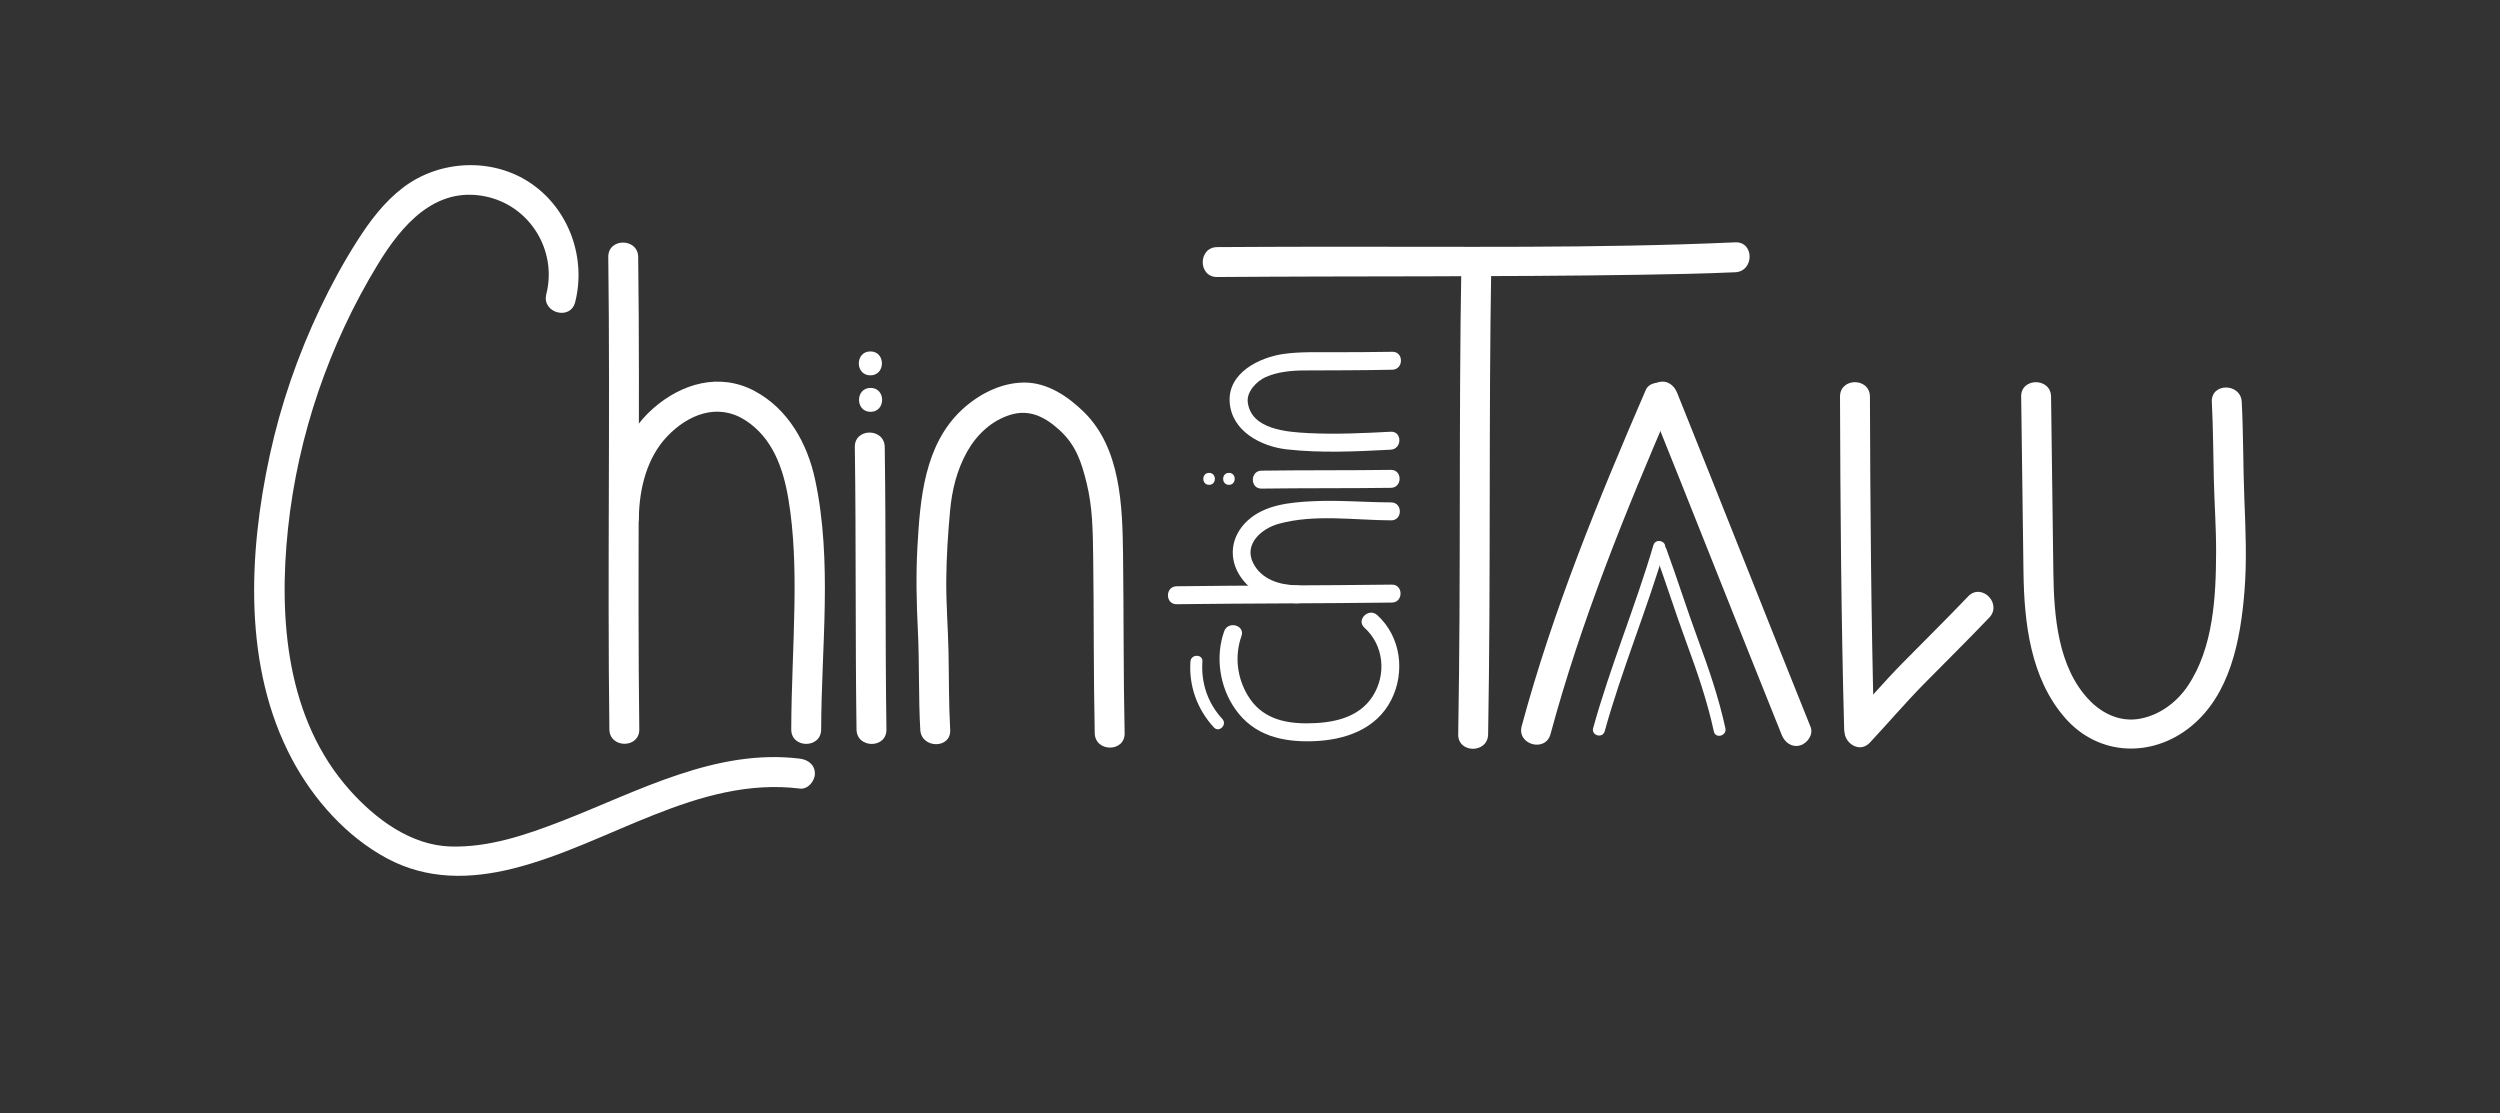
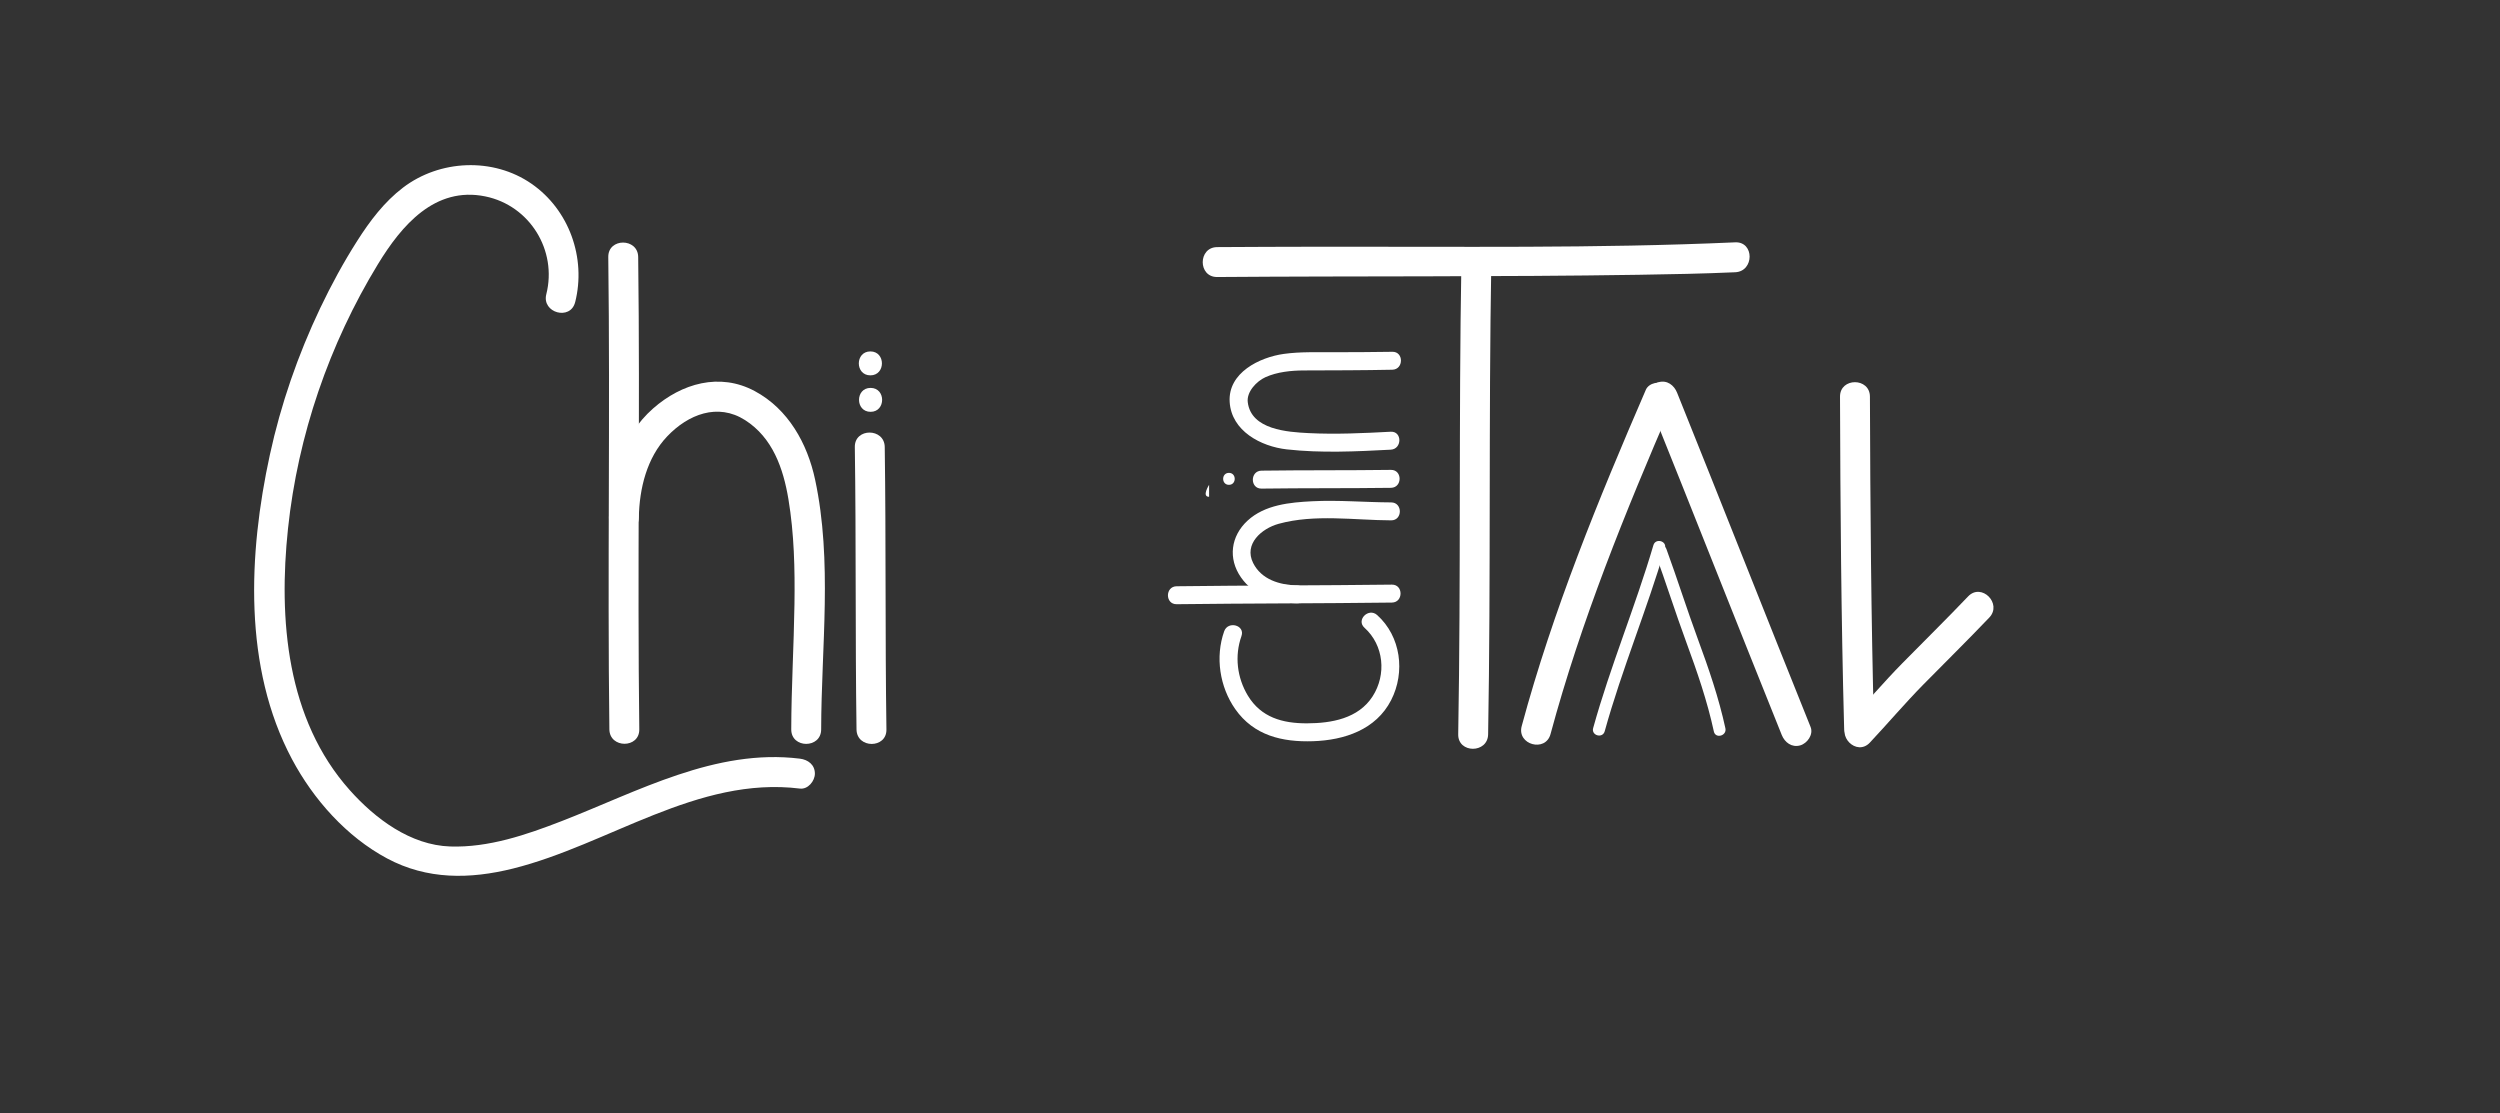
<svg xmlns="http://www.w3.org/2000/svg" id="Layer_1" data-name="Layer 1" viewBox="0 0 1253.62 558.1">
  <rect x="0" y="0" width="1253.62" height="558.1" fill="#333333" stroke="none" />
  <defs>
    <style>
      .cls-1 {
        fill: #fff;
        stroke-width: 0px;
      }
    </style>
  </defs>
  <path class="cls-1" d="m922.67,198.89c.18,55.34.57,110.68,2.06,166,.26,9.63,15.26,9.67,15,0-1.49-55.32-1.87-110.66-2.06-166-.03-9.65-15.03-9.67-15,0" />
  <path class="cls-1" d="m937.62,372.4c9.04-9.63,17.54-19.68,26.81-29.11,11.03-11.21,22.24-22.23,33.09-33.61,6.66-6.99-3.93-17.61-10.61-10.61-10.85,11.38-22.07,22.4-33.09,33.61-9.27,9.43-17.77,19.48-26.81,29.11-6.6,7.03,3.98,17.66,10.61,10.61" />
  <path class="cls-1" d="m610.35,138.91c70.47-.54,140.95-.02,211.41-1.12,16.12-.25,32.24-.55,48.35-1.27,9.61-.43,9.67-15.43,0-15-69.84,3.12-139.95,2.05-209.83,2.2-16.64.04-33.29.07-49.93.19-9.65.07-9.67,15.07,0,15" />
  <path class="cls-1" d="m732.82,131.41c-1.38,78.93-.22,157.89-1.6,236.82-.17,9.66,14.83,9.66,15,0,1.38-78.93.22-157.89,1.6-236.82.17-9.66-14.83-9.66-15,0" />
  <path class="cls-1" d="m826.49,200.88c22.46,55.83,44.5,111.83,66.96,167.66,1.5,3.74,5.01,6.42,9.23,5.24,3.56-1,6.76-5.43,5.24-9.23-22.46-55.83-44.5-111.83-66.96-167.66-1.51-3.74-5.01-6.42-9.23-5.24-3.56,1-6.76,5.43-5.24,9.23" />
  <path class="cls-1" d="m825.27,195.54c-23.78,55-46.6,110.63-62.22,168.58-2.51,9.33,11.95,13.31,14.46,3.99,15.28-56.69,37.43-111.19,60.7-165,1.62-3.75,1.08-8-2.69-10.26-3.15-1.89-8.66-1.02-10.26,2.69" />
-   <path class="cls-1" d="m1013.52,198.89c.38,29.33.77,58.66,1.15,87.99.33,25.33,3.49,53.31,20.93,73.2,16.81,19.17,43.62,20,63.02,4.22,19.78-16.08,24.86-43.45,26.84-67.45,1.28-15.55.59-31.01-.03-46.56-.64-16.24-.48-32.51-1.31-48.75-.49-9.61-15.49-9.66-15,0,.66,13,.7,26.01,1.01,39.01.29,12.15,1.18,24.27,1.13,36.42-.07,22.27-1.36,47.98-14.24,67.04-5.56,8.22-14.1,14.59-23.98,16.4-9.66,1.76-18.65-2.37-25.29-9.25-15.96-16.52-17.82-42.67-18.1-64.28-.38-29.33-.76-58.66-1.15-87.99-.12-9.64-15.13-9.67-15,0" />
  <path class="cls-1" d="m829.83,276.91c5.48,15.01,10.28,30.25,15.8,45.24,5.39,14.65,10.48,29.38,13.78,44.66.82,3.77,6.6,2.18,5.79-1.6-3.31-15.28-8.39-30.01-13.78-44.66-5.52-14.99-10.32-30.23-15.8-45.24-1.31-3.6-7.11-2.04-5.79,1.6" />
  <path class="cls-1" d="m829.1,273.38c-9.09,30.91-21.61,60.68-30.22,91.74-1.03,3.73,4.75,5.32,5.79,1.59,8.61-31.06,21.13-60.83,30.22-91.74,1.09-3.71-4.7-5.3-5.79-1.6" />
  <path class="cls-1" d="m320.35,259.47c.26-14.45,3.99-29.93,14.23-40.67,10.5-11.01,25.32-16.88,39.03-8.14,13.83,8.82,19.17,24.23,21.74,39.65,2.89,17.35,3.28,35.08,3.03,52.64-.3,20.95-1.57,41.87-1.61,62.83-.02,9.65,14.98,9.67,15,0,.08-41.54,5.73-84.18-3.03-125.23-3.87-18.14-13.45-35.41-30.28-44.44-17.56-9.42-36.65-3.89-51,8.75-15.46,13.62-21.74,34.55-22.11,54.61-.17,9.66,14.83,9.66,15,0" />
  <path class="cls-1" d="m305.02,128.88c1,78.95-.44,157.9.55,236.85.12,9.64,15.12,9.67,15,0-1-78.95.44-157.9-.55-236.85-.12-9.65-15.12-9.67-15,0" />
  <path class="cls-1" d="m428.65,224.15c.68,47.22.18,94.44.85,141.66.14,9.64,15.14,9.67,15,0-.68-47.22-.18-94.44-.85-141.66-.14-9.64-15.14-9.67-15,0" />
  <path class="cls-1" d="m436.55,206.51c7.72,0,7.73-12,0-12s-7.73,12,0,12" />
  <path class="cls-1" d="m436.45,188.22c7.72,0,7.73-12,0-12s-7.73,12,0,12" />
-   <path class="cls-1" d="m563.94,367.63c-.65-29.84-.41-59.69-.79-89.53-.31-24.19-1.11-53.34-19.59-71.46-8.06-7.9-18.37-14.89-30.06-14.81-11.6.08-22.82,5.87-31.16,13.65-18.81,17.55-20.95,44.57-22.29,68.63-.78,13.92-.5,27.73.2,41.65.83,16.72.27,33.47,1.22,50.19.54,9.6,15.55,9.66,15,0-.74-13.11-.58-26.24-.85-39.36-.25-11.89-1.21-23.73-1.12-35.63.09-11.66.85-23.3,1.92-34.91.95-10.39,3.45-20.56,8.62-29.7,4.78-8.46,12.28-15.52,21.73-18.38,9.62-2.92,17.43,1.22,24.52,7.7,8.23,7.51,11.01,16.01,13.61,26.6,2.93,11.92,3.09,23.63,3.26,35.84.42,29.84.15,59.69.79,89.53.21,9.64,15.21,9.67,15,0" />
  <path class="cls-1" d="m650.29,293.54c-8.63-.22-17.76-2.92-21.91-11.23-4.76-9.53,4.27-17.3,12.81-19.65,18.07-4.97,37.95-1.8,56.41-1.73,5.79.02,5.8-8.98,0-9-13.17-.05-26.35-1.24-39.51-.58-11.24.56-23.84,1.74-32.49,9.71-8.43,7.77-9.91,19.02-3.31,28.47,6.47,9.25,17.14,12.71,28.01,12.99,5.79.15,5.79-8.85,0-9" />
  <path class="cls-1" d="m590.01,302.98c35.98-.45,71.97-.36,107.95-.82,5.79-.07,5.8-9.07,0-9-35.98.45-71.97.36-107.95.82-5.79.07-5.8,9.07,0,9" />
  <path class="cls-1" d="m632.58,245.01c21.63-.3,43.27-.09,64.9-.39,5.79-.08,5.8-9.08,0-9-21.63.3-43.26.09-64.9.39-5.79.08-5.8,9.08,0,9" />
  <path class="cls-1" d="m616.25,243.12c3.86,0,3.87-6,0-6s-3.87,6,0,6" />
-   <path class="cls-1" d="m606.3,243.12c3.86,0,3.87-6,0-6s-3.87,6,0,6" />
+   <path class="cls-1" d="m606.3,243.12s-3.87,6,0,6" />
  <path class="cls-1" d="m698.15,176.41c-9.77.2-19.53.15-29.3.21-8.33.05-16.84-.31-25.11.85-12.15,1.71-28.01,9.42-27.13,24.05.87,14.65,15.72,22.37,28.65,23.82,17.15,1.92,34.92,1.06,52.12.15,5.76-.31,5.8-9.31,0-9-13.58.72-27.59,1.38-41.18.69-10.49-.53-28.86-1.66-30.52-15.53-.62-5.19,4.42-10.49,8.86-12.5,5.89-2.67,12.97-3.37,19.36-3.39,14.75-.05,29.52-.05,44.26-.36,5.78-.12,5.8-9.12,0-9" />
  <path class="cls-1" d="m613.85,316.58c-4.54,12.83-2.25,27.88,5.56,39,9.3,13.26,23.53,16.61,39.03,16.1,15.68-.52,31.56-5.76,39.15-20.61,7.17-14.04,4.91-31.91-7.02-42.65-4.3-3.86-10.68,2.48-6.36,6.36,9.77,8.79,11.11,23.5,4.07,34.43-7.17,11.14-20.65,13.48-32.95,13.51-12.2.03-22.98-2.97-29.58-13.88-5.45-9.01-6.74-19.95-3.22-29.88,1.94-5.47-6.76-7.82-8.68-2.39" />
-   <path class="cls-1" d="m596.94,331.73c-.84,12.28,3.42,24,11.75,33.03,2.62,2.85,6.86-1.41,4.24-4.24-7.3-7.92-10.73-18.07-9.99-28.79.27-3.85-5.74-3.84-6,0" />
  <path class="cls-1" d="m288.41,151.55c5.6-22.17-3-46.35-21.91-59.43-19.24-13.31-46.02-12.07-64.42,1.97-9.42,7.19-16.6,16.71-22.92,26.64-6.9,10.83-13.06,22.15-18.58,33.74-11.18,23.49-19.75,48.22-25.27,73.64-10.76,49.55-13.43,106.54,11.11,152.59,10.77,20.21,27.34,38.88,47.69,49.76,20.08,10.74,41.5,10.46,63.14,5.07,47.9-11.93,92.52-46.45,143.87-40.1,4.03.5,7.5-3.8,7.5-7.5,0-4.47-3.46-7-7.5-7.5-42.29-5.23-81.32,16.51-119.42,31.29-17.7,6.87-36.68,13.38-55.93,12.75-19.96-.65-37.63-13.94-50.41-28.28-31.74-35.58-35.76-85.76-30.94-131.17,4.96-46.74,20.64-92.43,45.09-132.54,11.82-19.39,28.54-39.19,53.88-33.98,22.25,4.57,36.12,27.02,30.55,49.05-2.37,9.36,12.1,13.36,14.46,3.99" />
</svg>